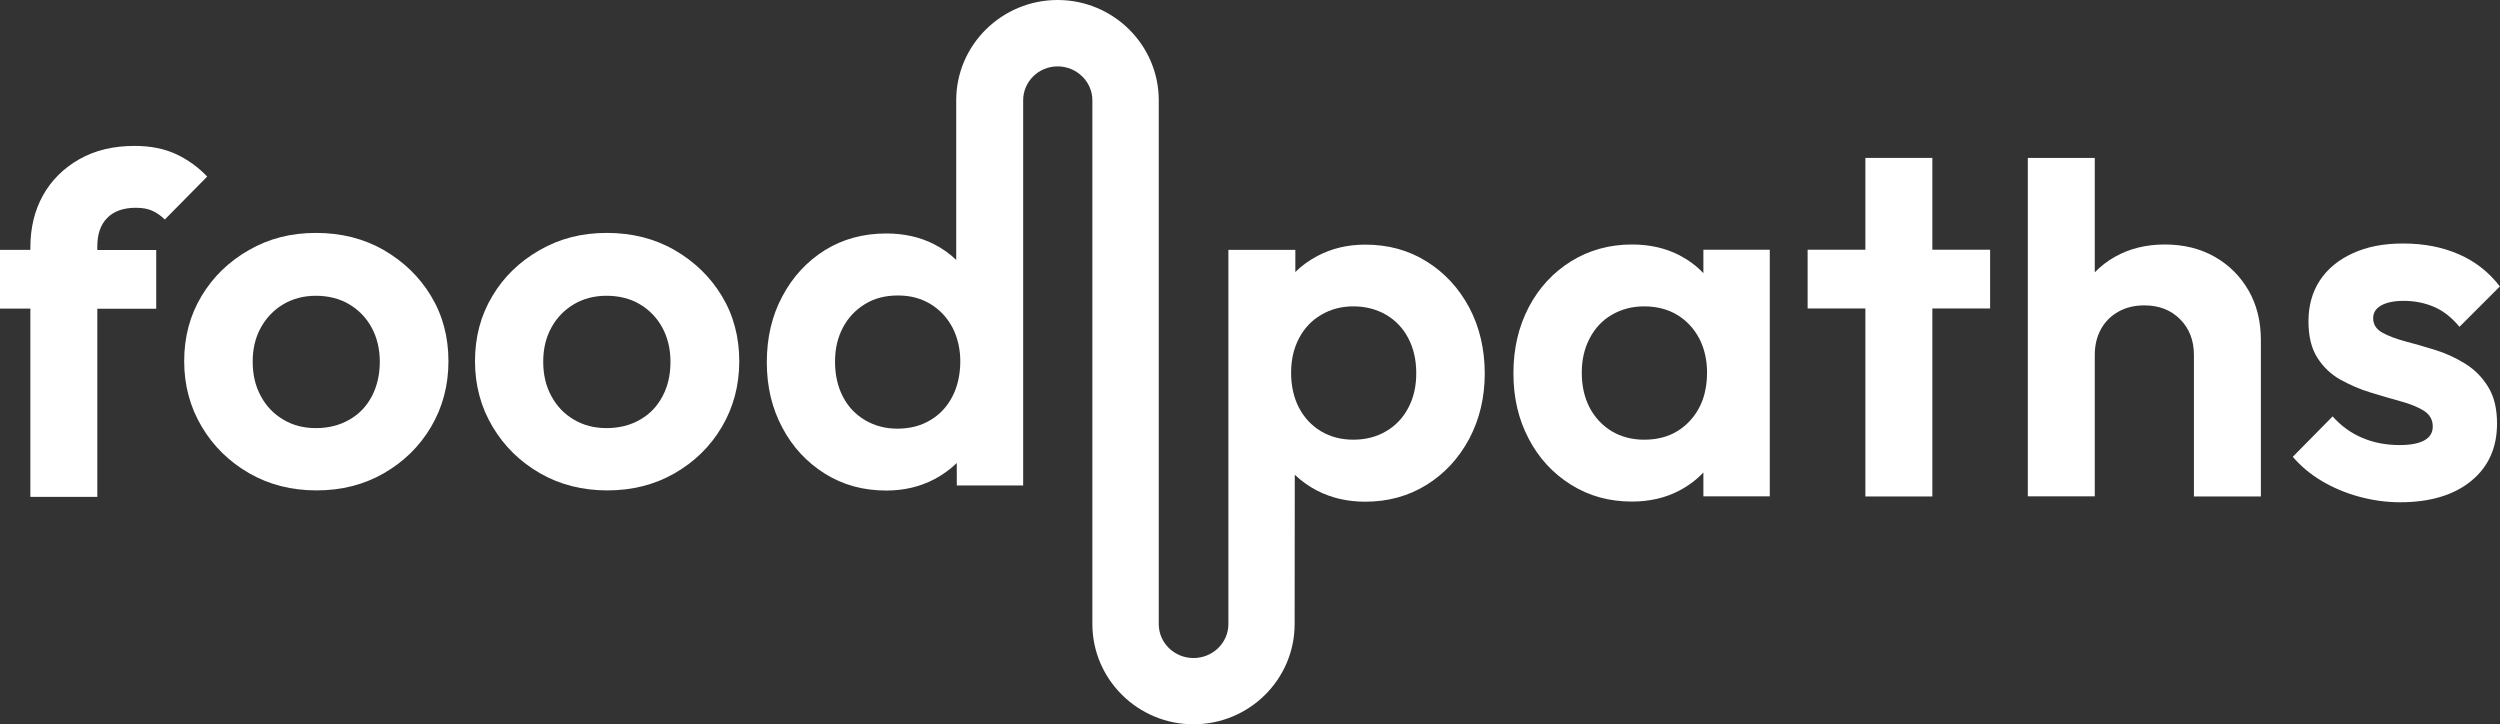
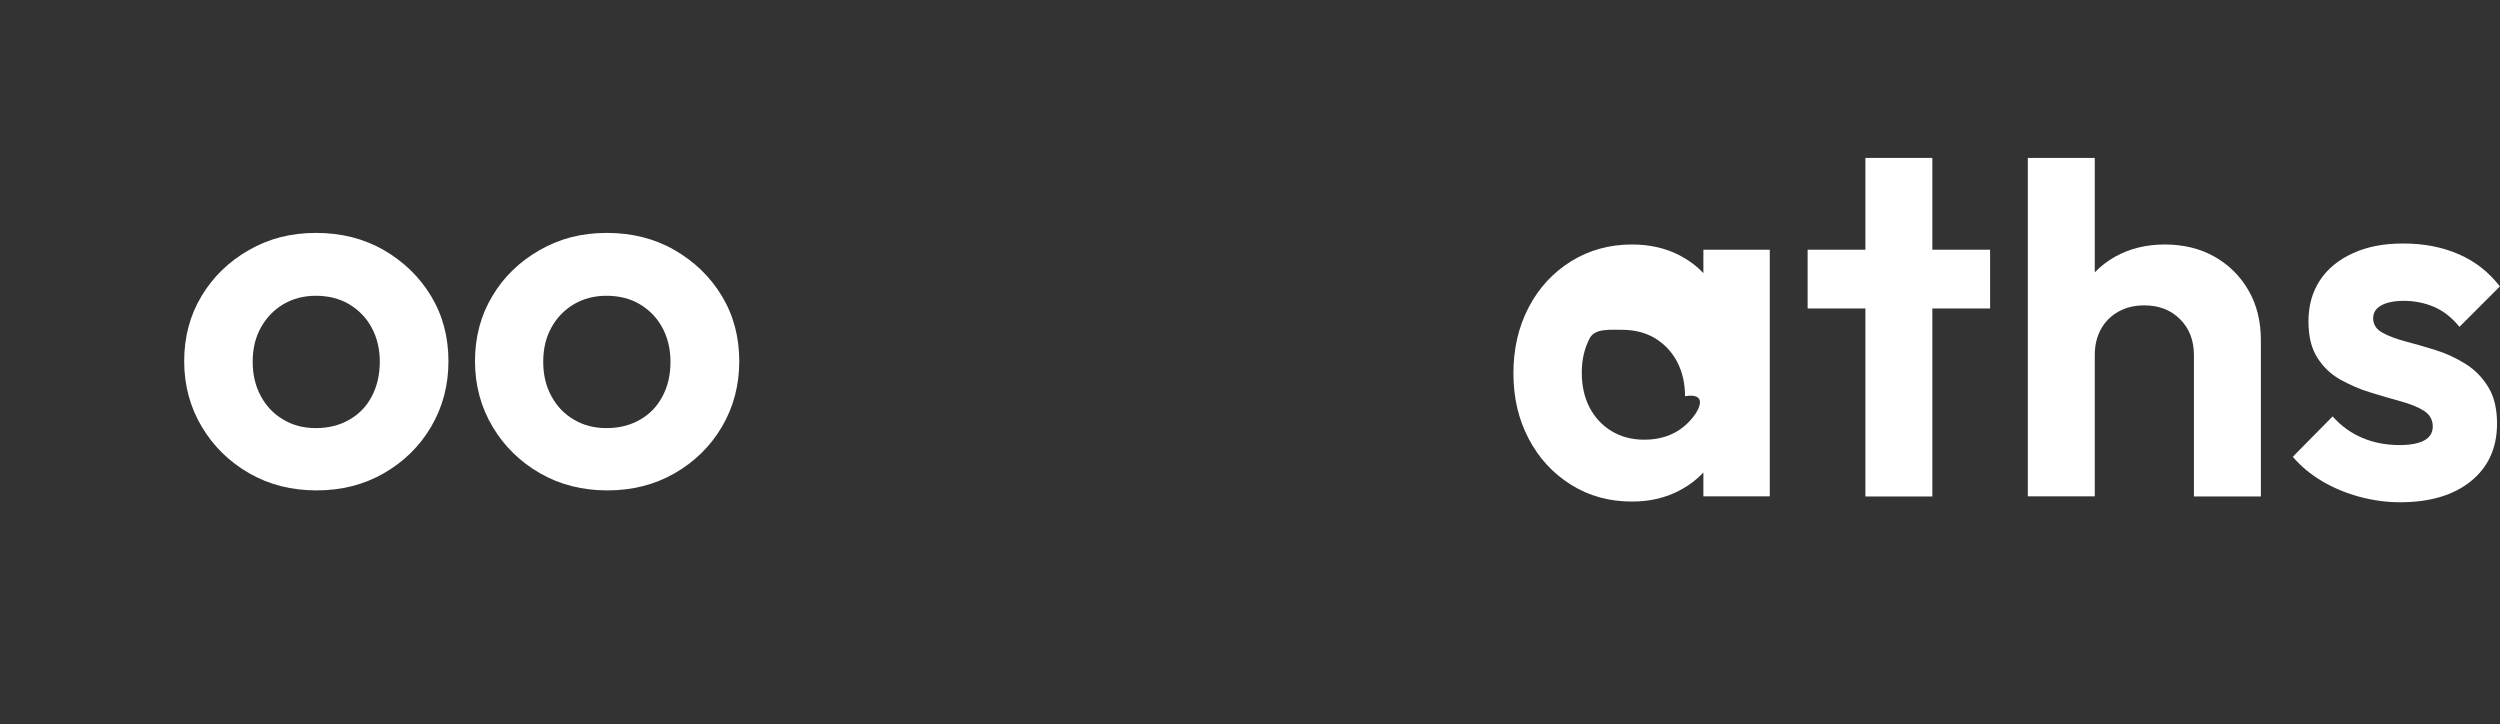
<svg xmlns="http://www.w3.org/2000/svg" version="1.1" id="Layer_1" x="0px" y="0px" viewBox="0 0 1770 512.7" style="enable-background:new 0 0 1770 512.7;" xml:space="preserve">
  <rect x="0" y="0" width="1770" height="512.7" fill="#333333" stroke="none" />
  <style type="text/css">
	.st0{fill:#FFFFFF;}
</style>
-   <path class="st0" d="M68.9,174.3c0-8.7,2.4-15.4,7.1-20.1c4.7-4.7,11.4-7.1,20.1-7.1c4.8,0,8.8,0.7,11.9,2.2c3.1,1.4,6,3.5,8.7,6.1  l30-30.4c-6.5-6.8-13.9-12.1-22.1-15.9s-18-5.8-29.3-5.8c-15,0-28,3.1-39.1,9.4c-11.1,6.3-19.7,14.8-25.7,25.5  c-6,10.7-9,23.1-9,37.1v1.6H0v41.6h21.5v133.3h47.4V218.6h41.7V177H68.9L68.9,174.3L68.9,174.3z" />
  <path class="st0" d="M271.6,177c-14.1-8.1-30.1-12.1-47.9-12.1s-33.2,4-47.4,12.1c-14.2,8.1-25.4,18.9-33.6,32.6  c-8.2,13.6-12.3,29-12.3,46.1s4.2,32.6,12.5,46.5c8.3,13.9,19.5,24.8,33.6,32.9c14.1,8.1,30,12.1,47.6,12.1s33.5-4,47.6-12.1  c14.1-8.1,25.3-19,33.5-32.9c8.2-13.9,12.3-29.4,12.3-46.5s-4.1-32.5-12.3-46.1S285.7,185.1,271.6,177z M263.3,280.5  c-3.7,7.1-9,12.7-15.9,16.6c-6.9,4-14.8,6-23.7,6s-16.4-2-23.1-6c-6.8-4-12.1-9.5-15.9-16.6c-3.9-7.1-5.8-15.2-5.8-24.4  c0-9.2,1.9-17.2,5.8-24.2c3.9-7,9.2-12.5,15.9-16.5c6.8-4,14.5-6,23.1-6s16.8,2,23.5,6s12.1,9.5,15.9,16.5c3.8,7,5.8,15.1,5.8,24.2  C268.9,265.2,267,273.4,263.3,280.5L263.3,280.5z" />
  <path class="st0" d="M477.5,177c-14.1-8.1-30.1-12.1-47.9-12.1s-33.2,4-47.4,12.1c-14.2,8.1-25.5,18.9-33.6,32.6  c-8.2,13.6-12.3,29-12.3,46.1s4.2,32.6,12.5,46.5c8.3,13.9,19.5,24.8,33.6,32.9c14.1,8.1,30,12.1,47.6,12.1s33.5-4,47.6-12.1  c14.1-8.1,25.3-19,33.5-32.9s12.3-29.4,12.3-46.5s-4.1-32.5-12.3-46.1S491.6,185.1,477.5,177z M469.1,280.5  c-3.7,7.1-9,12.7-15.9,16.6c-6.9,4-14.8,6-23.7,6s-16.4-2-23.2-6c-6.8-4-12.1-9.5-15.9-16.6c-3.9-7.1-5.8-15.2-5.8-24.4  c0-9.2,1.9-17.2,5.8-24.2c3.8-7,9.2-12.5,15.9-16.5c6.8-4,14.5-6,23.2-6s16.8,2,23.5,6s12.1,9.5,15.9,16.5c3.8,7,5.8,15.1,5.8,24.2  C474.7,265.2,472.9,273.4,469.1,280.5z" />
  <g>
-     <path class="st0" d="M1206,193.4c-4.8-5.1-10.5-9.3-17-12.7c-9.9-5.1-21.1-7.6-33.6-7.6c-15.9,0-30.3,4-43.1,11.9   c-12.8,8-22.8,18.8-30,32.6s-10.8,29.3-10.8,46.7s3.6,32.6,10.8,46.3c7.2,13.8,17.2,24.6,30,32.6c12.8,8,27.1,11.9,43.1,11.9   c12.5,0,23.8-2.6,33.6-7.8c6.5-3.4,12.2-7.7,17-12.8v16.9h47V176.8h-47V193.4L1206,193.4z M1196.3,298.1   c-8.2,8.8-18.9,13.2-32.2,13.2c-8.7,0-16.3-2-23-6c-6.6-4-11.8-9.5-15.6-16.6c-3.7-7.1-5.6-15.4-5.6-24.8c0-9.4,1.9-17.3,5.6-24.4   c3.7-7.1,8.9-12.7,15.6-16.6s14.3-6,23-6s16.7,2,23.3,6s11.8,9.5,15.6,16.6c3.7,7.1,5.6,15.3,5.6,24.4   C1208.6,277.9,1204.5,289.3,1196.3,298.1L1196.3,298.1z" />
+     <path class="st0" d="M1206,193.4c-4.8-5.1-10.5-9.3-17-12.7c-9.9-5.1-21.1-7.6-33.6-7.6c-15.9,0-30.3,4-43.1,11.9   c-12.8,8-22.8,18.8-30,32.6s-10.8,29.3-10.8,46.7s3.6,32.6,10.8,46.3c7.2,13.8,17.2,24.6,30,32.6c12.8,8,27.1,11.9,43.1,11.9   c12.5,0,23.8-2.6,33.6-7.8c6.5-3.4,12.2-7.7,17-12.8v16.9h47V176.8h-47V193.4L1206,193.4z M1196.3,298.1   c-8.2,8.8-18.9,13.2-32.2,13.2c-8.7,0-16.3-2-23-6c-6.6-4-11.8-9.5-15.6-16.6c-3.7-7.1-5.6-15.4-5.6-24.8c0-9.4,1.9-17.3,5.6-24.4   s14.3-6,23-6s16.7,2,23.3,6s11.8,9.5,15.6,16.6c3.7,7.1,5.6,15.3,5.6,24.4   C1208.6,277.9,1204.5,289.3,1196.3,298.1L1196.3,298.1z" />
    <polygon class="st0" points="1368.1,111.8 1320.7,111.8 1320.7,176.8 1279.8,176.8 1279.8,218.4 1320.7,218.4 1320.7,351.5    1368.1,351.5 1368.1,218.4 1409,218.4 1409,176.8 1368.1,176.8  " />
    <path class="st0" d="M1568,181.8c-10.2-5.8-22-8.7-35.3-8.7s-25,2.9-35.3,8.7c-5.4,3-10.1,6.7-14.3,11v-81h-47.4v239.6h47.4V251.3   c0-7,1.5-13.1,4.5-18.5c3-5.3,7.2-9.4,12.5-12.3c5.3-2.9,11.3-4.3,18.1-4.3c10.4,0,18.8,3.3,25.3,9.8c6.5,6.5,9.8,15,9.8,25.3   v100.2h47.4V240.8c0-13.3-2.9-25-8.7-35.1S1578.2,187.6,1568,181.8L1568,181.8z" />
    <path class="st0" d="M1745.2,257.4c-6.6-4.1-13.6-7.3-21-9.6c-7.4-2.3-14.4-4.3-21.2-6.1s-12.2-3.9-16.5-6.3   c-4.2-2.4-6.3-5.8-6.3-10.1c0-3.9,1.9-6.9,5.6-9s9.1-3.3,16.1-3.3c7.7,0,14.9,1.5,21.5,4.3c6.6,2.9,12.6,7.6,17.9,14.1l28.6-28.6   c-7.7-10.1-17.4-17.7-29.1-22.8c-11.7-5.1-24.8-7.6-39.2-7.6s-25.7,2.3-35.8,6.9c-10.1,4.6-17.9,11-23.3,19.2   c-5.4,8.2-8.1,17.9-8.1,28.9s2.1,19.2,6.3,25.9c4.2,6.6,9.7,11.8,16.5,15.6c6.8,3.7,13.8,6.8,21.2,9c7.3,2.3,14.4,4.3,21.2,6.2   s12.2,4,16.5,6.7c4.2,2.7,6.3,6.4,6.3,11.2c0,4.3-2,7.6-6,9.8s-9.8,3.3-17.5,3.3c-9.7,0-18.4-1.7-26.4-5.1c-8-3.4-15-8.4-21-15.2   l-28.2,28.6c5.8,6.8,12.7,12.5,20.6,17.2c8,4.7,16.7,8.4,26.2,11c9.5,2.6,19.2,4,29.1,4c21.2,0,38-5,50.3-15   c12.3-10,18.4-23.6,18.4-40.7c0-10.6-2.1-19.3-6.3-26C1757.3,266.9,1751.9,261.5,1745.2,257.4L1745.2,257.4z" />
  </g>
-   <path class="st0" d="M1040.2,217.7c-7.4-13.8-17.4-24.6-30.2-32.6c-12.8-8-27.3-11.9-43.4-11.9c-12.5,0-23.8,2.7-33.8,8  c-5.9,3.1-11.2,6.9-15.7,11.4v-15.7h-47.4v265c0,13.2-11.1,24-24.7,24s-24.6-10.8-24.6-24V71c0-39.1-32.1-71-71.6-71  s-71.8,31.8-71.8,71v113c-4.6-4.4-9.8-8.1-15.7-11.1c-10-5.1-21.3-7.6-33.8-7.6c-16.4,0-30.9,4-43.6,11.9c-12.7,8-22.7,18.8-30,32.6  c-7.4,13.8-11,29.3-11,46.7c0,17.4,3.7,32.6,11,46.3c7.3,13.8,17.4,24.6,30.2,32.6c12.8,8,27.2,11.9,43.4,11.9c12.5,0,23.9-2.7,34-8  c6-3.2,11.3-7,15.9-11.5v15.9h47V71c0-13.2,10.9-24,24.4-24s24.6,10.8,24.6,24v370.8c0,39.1,32.1,71,71.6,71s71.6-31.8,71.6-71  l0.1-105.7c4.6,4.4,9.9,8.2,15.9,11.3c10.1,5.2,21.5,7.8,34,7.8c16.2,0,30.6-4,43.4-11.9c12.8-8,22.8-18.8,30.2-32.6  c7.3-13.8,11-29.2,11-46.3S1047.5,231.4,1040.2,217.7L1040.2,217.7z M674.2,280.9c-3.7,7.1-8.9,12.7-15.6,16.6c-6.6,4-14.4,6-23.3,6  c-8.4,0-16-2-22.8-6c-6.8-4-12-9.5-15.7-16.6c-3.7-7.1-5.6-15.4-5.6-24.8c0-9.4,1.9-17.2,5.6-24.2c3.7-7,8.9-12.5,15.6-16.6  c6.6-4.1,14.4-6.1,23.3-6.1s16.3,2,23,6c6.6,4,11.8,9.5,15.6,16.6c3.7,7.1,5.6,15.3,5.6,24.4C679.8,265.2,678,273.7,674.2,280.9  L674.2,280.9z M997.1,288.7c-3.7,7.1-9,12.7-15.7,16.6c-6.8,4-14.5,6-23.2,6s-16.3-2-23-6c-6.6-4-11.8-9.5-15.5-16.6  c-3.7-7.1-5.6-15.4-5.6-24.8c0-9.4,1.9-17.3,5.6-24.4c3.7-7.1,9-12.7,15.7-16.6c6.8-4,14.3-6,22.8-6s16.4,2,23.2,6s12,9.5,15.7,16.6  c3.7,7.1,5.6,15.3,5.6,24.4C1002.8,273.1,1000.9,281.6,997.1,288.7L997.1,288.7z" />
</svg>